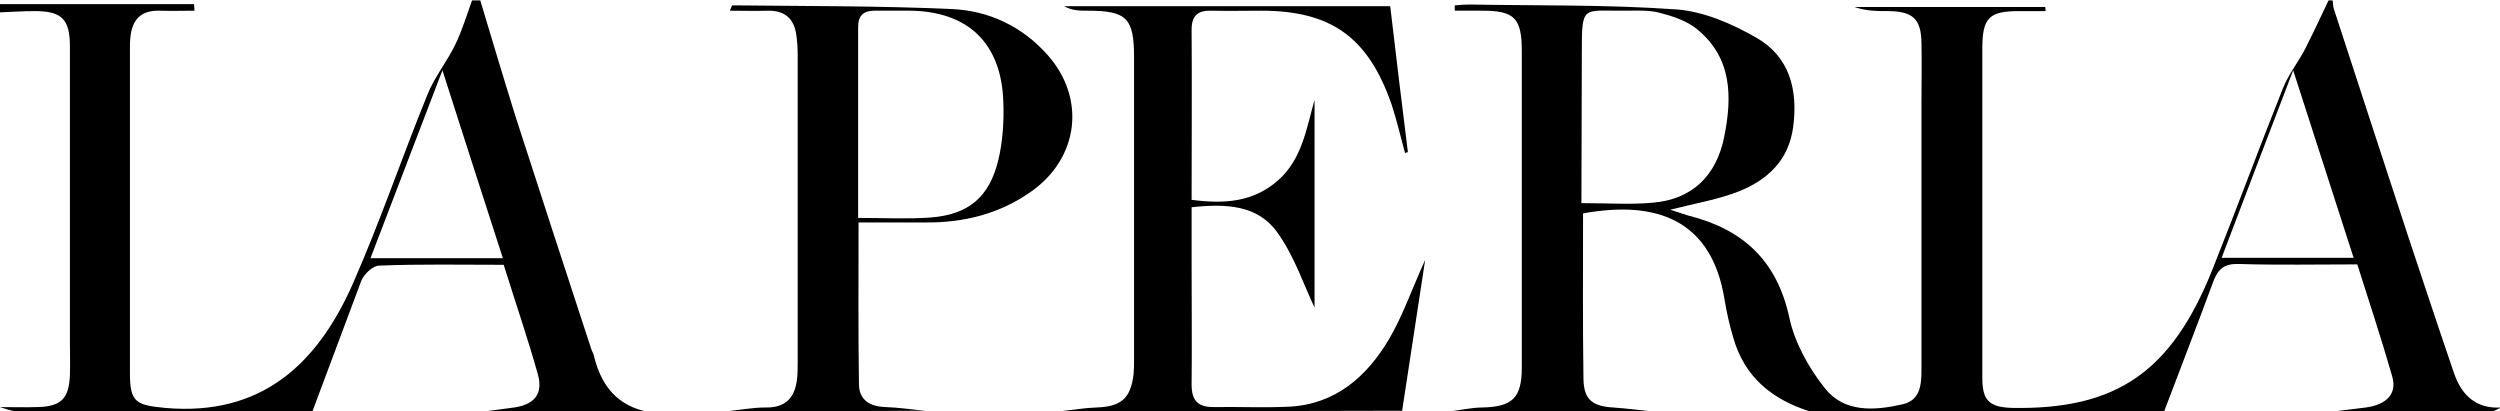
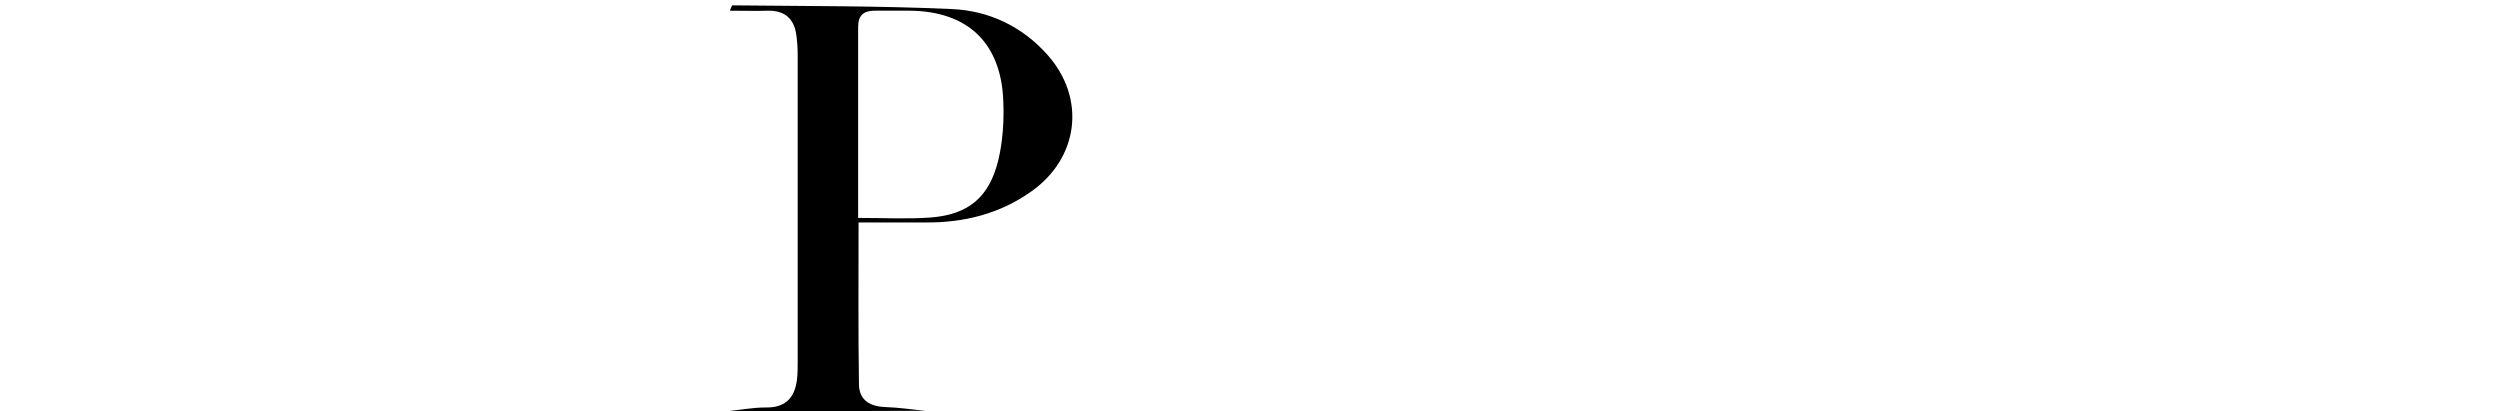
<svg xmlns="http://www.w3.org/2000/svg" version="1.1" x="0px" y="0px" width="608px" height="100px" viewBox="0 0 608 100" style="enable-background:new 0 0 608 100;" xml:space="preserve">
  <style type="text/css">
	.st0{fill-rule:evenodd;clip-rule:evenodd;}
</style>
  <defs>
</defs>
  <g>
-     <path class="st0" d="M353,100c2.5-0.3,5-0.9,7.6-0.9c7.2-0.2,9.5-2.3,9.5-9.7c0-20.5,0-41,0-61.5c0-5.2,0-10.3,0-15.5   c0-8-1.8-9.8-9.6-9.8c-2.2,0-4.4,0-6.7,0c0-0.4,0-0.8,0-1.3c1.2-0.1,2.4-0.2,3.6-0.2c16.8,0.3,33.7,0,50.4,1.2   c6.6,0.5,13.5,3.5,19.4,6.9c8,4.6,10.1,12.6,8.9,21.7c-1.1,8.1-6.2,12.8-13.1,15.6c-5,2-10.5,2.9-16.8,4.5c1.8,0.6,3,1,4.3,1.4   c13.3,3.3,21.7,10.9,24.7,25c1.3,6,4.7,12.1,8.6,17c4.7,6,12.1,5.5,19,3.9c4.2-1,4.5-4.7,4.5-8.4c0-21.7,0-43.3,0-65   c0-4.8,0.1-9.7,0-14.5c-0.1-5.8-2.1-7.6-7.9-7.7c-2.8,0-5.6,0-8.4-1c15.5,0,30.9,0,46.4,0c0,0.3,0.1,0.7,0.1,1c-2.1,0-4.3,0-6.4,0   c-7.4,0-9,1.6-9,9.2c0,15.5,0,31,0,46.5c0,11.2,0,22.3,0,33.5c0,5.5,1.7,7.1,7.1,7.3c25.5,0.5,39-8.7,49-34   c5.8-14.5,11.2-29.2,17-43.7c1.3-3.3,3.6-6.2,5.3-9.4c2-3.9,3.9-8,5.8-12c0.3,0,0.7,0,1,0c0.1,0.8,0.1,1.7,0.4,2.4   c6.1,18.6,12.1,37.2,18.2,55.7c3.6,10.8,7.2,21.7,10.9,32.5c1.8,5.3,5.3,8.8,11.5,8.4c-0.8,0.3-1.7,1-2.5,1   c-12.8,0.1-25.7,0-38.5,0c2.7-0.3,5.4-0.7,8.1-1c5-0.7,7.6-3.3,6.4-7.5c-2.6-9.1-5.6-18.1-8.5-27.3c-9.8,0-19.3,0.2-28.8-0.1   c-3.5-0.1-5,1.1-6.2,4.2c-3.9,10.6-8,21.1-12,31.7c-28.7,0-57.3,0-86,0c-9.3-2.9-16.1-8.4-18.8-18.1c-0.9-3-1.6-6.1-2.1-9.2   c-3.1-19.1-16.2-24.2-34.4-20.9c0,13.4-0.1,26.9,0.1,40.3c0.1,5,2.2,6.6,7.2,6.9c3,0.2,6,0.6,9,0.9C385,100,369,100,353,100z    M384.6,49.4c6.4,0,11.9,0.4,17.3-0.1c9.7-0.8,15.5-6.6,17.4-15.9c2-9.8,2-19.4-6.7-26.4c-2.5-2-5.9-3.1-9-3.9   c-2.7-0.7-5.6-0.5-8.4-0.5c-10.5,0.1-10.5-1.6-10.5,10.6C384.7,25.2,384.6,37.2,384.6,49.4z M557.7,17.1   c-6.1,15.9-11.7,30.6-17.4,45.6c10.9,0,21.2,0,32.1,0C567.5,47.5,562.8,32.9,557.7,17.1z" />
-     <path class="st0" d="M0,1c15.7,0,31.5,0,47.2,0c0,0.5,0.1,1.1,0.1,1.6c-2.8,0-5.7,0.1-8.5,0c-4.6-0.1-6.7,2.2-7.1,6.6   c-0.1,0.8-0.1,1.7-0.1,2.5c0,26.3,0,52.7,0,79c0,7.1,1.4,7.8,8.5,8.5c23.6,2.1,37.2-10.8,45.8-30.4c6.6-15,11.9-30.7,18.1-45.9   c1.7-4.2,4.7-7.9,6.7-12c1.7-3.5,2.8-7.2,4.1-10.8c0.7,0,1.3,0,2,0c2.8,9.3,5.6,18.7,8.5,28c6.1,18.9,12.3,37.9,18.5,56.8   c0.2,0.6,0.6,1.2,0.7,1.9c1.8,7.1,5.7,12,13.3,13.4c-13.7,0-27.3,0-41,0c2.5-0.3,5-0.7,7.5-1c5.5-0.6,7.9-3.2,6.5-8.2   c-2.5-8.9-5.5-17.6-8.3-26.6c-10.4,0-20.3-0.2-30.3,0.2c-1.5,0-3.6,2-4.3,3.6C84,78.6,80,89.3,76,100c-24,0-48,0-72,0   c-1.3,0-2.6-0.6-4-1c3,0,6,0.1,9,0c5.8-0.1,7.8-2,8-7.8c0.1-2.7,0-5.3,0-8c0-24,0-48,0-71.9c0-6.7-2-8.6-8.6-8.6   C5.6,2.7,2.8,2.9,0,3C0,2.3,0,1.7,0,1z M90.1,62.8c11.1,0,21.4,0,32.2,0c-4.9-15.1-9.6-29.8-14.7-45.7   C101.5,33,95.9,47.7,90.1,62.8z" />
-     <path class="st0" d="M258,100c2.9-0.3,5.7-0.8,8.6-0.9c6.1-0.2,8.4-2.2,9.1-8.2c0.1-1.2,0.1-2.3,0.1-3.5c0-24.5,0-49,0-73.5   c0-9.5-1.8-11.3-11.3-11.3c-1.9,0-3.8,0-5.7-1.1c26.3,0,52.5,0,79.3,0c1.4,11.8,2.8,23.7,4.3,35.5c-0.2,0.1-0.5,0.1-0.7,0.2   c-1.1-4-2-8-3.3-11.9C332.7,9,323.7,2.6,306.7,2.6c-4,0-8,0.1-12,0c-3.3-0.1-4.9,1.1-4.9,4.6c0.1,13.7,0,27.3,0,41.4   c7.7,1,14.9,0.7,21.1-4.8c5.8-5.2,6.8-12.5,8.8-19.5c0,17.4,0,34.9,0,50.5c-2.5-5.2-4.8-12.3-9-18.2c-4.8-6.8-12.6-7.1-20.9-6.2   c0,4.9,0,9.5,0,14.1c0,9.7,0.1,19.3,0,29c0,3.8,1.4,5.5,5.3,5.5c6.2-0.1,12.3,0.2,18.5-0.1c11.2-0.6,18.8-7.3,24.2-16.4   c3.3-5.6,5.5-12,8.8-19.3c-2,13.1-3.8,24.9-5.6,36.7C313.3,100,285.7,100,258,100z" />
    <path class="st0" d="M177,100c3-0.3,6.1-0.9,9.1-0.9c4.8,0.1,7.1-2.2,7.7-6.6c0.2-1.5,0.2-3,0.2-4.5c0-24.8,0-49.6,0-74.4   c0-1.8-0.1-3.7-0.4-5.5c-0.6-3.6-2.8-5.5-6.6-5.5c-3.1,0.1-6.2,0-9.5,0c0.4-0.9,0.5-1.3,0.6-1.3c17.8,0.2,35.6,0.1,53.4,0.9   c9,0.4,17.1,4.2,23.3,11.2c9.3,10.5,7.6,24.9-3.9,33.1c-7.7,5.5-16.5,7.7-25.9,7.6c-5.3,0-10.6,0-16.2,0c0,13.6-0.1,26.6,0.1,39.5   c0.1,3.8,2.8,5.3,6.5,5.4c3.2,0.1,6.4,0.6,9.6,0.9C209,100,193,100,177,100z M208.7,53c6.4,0,12,0.3,17.6-0.1   c9.2-0.7,14.3-4.9,16.5-14c1.1-4.6,1.4-9.6,1.2-14.3c-0.5-14.2-8.7-21.9-22.8-22c-2.8,0-5.7,0-8.5,0c-2.6,0-4,1.1-4,3.9   C208.7,21.8,208.7,37.1,208.7,53z" />
  </g>
</svg>